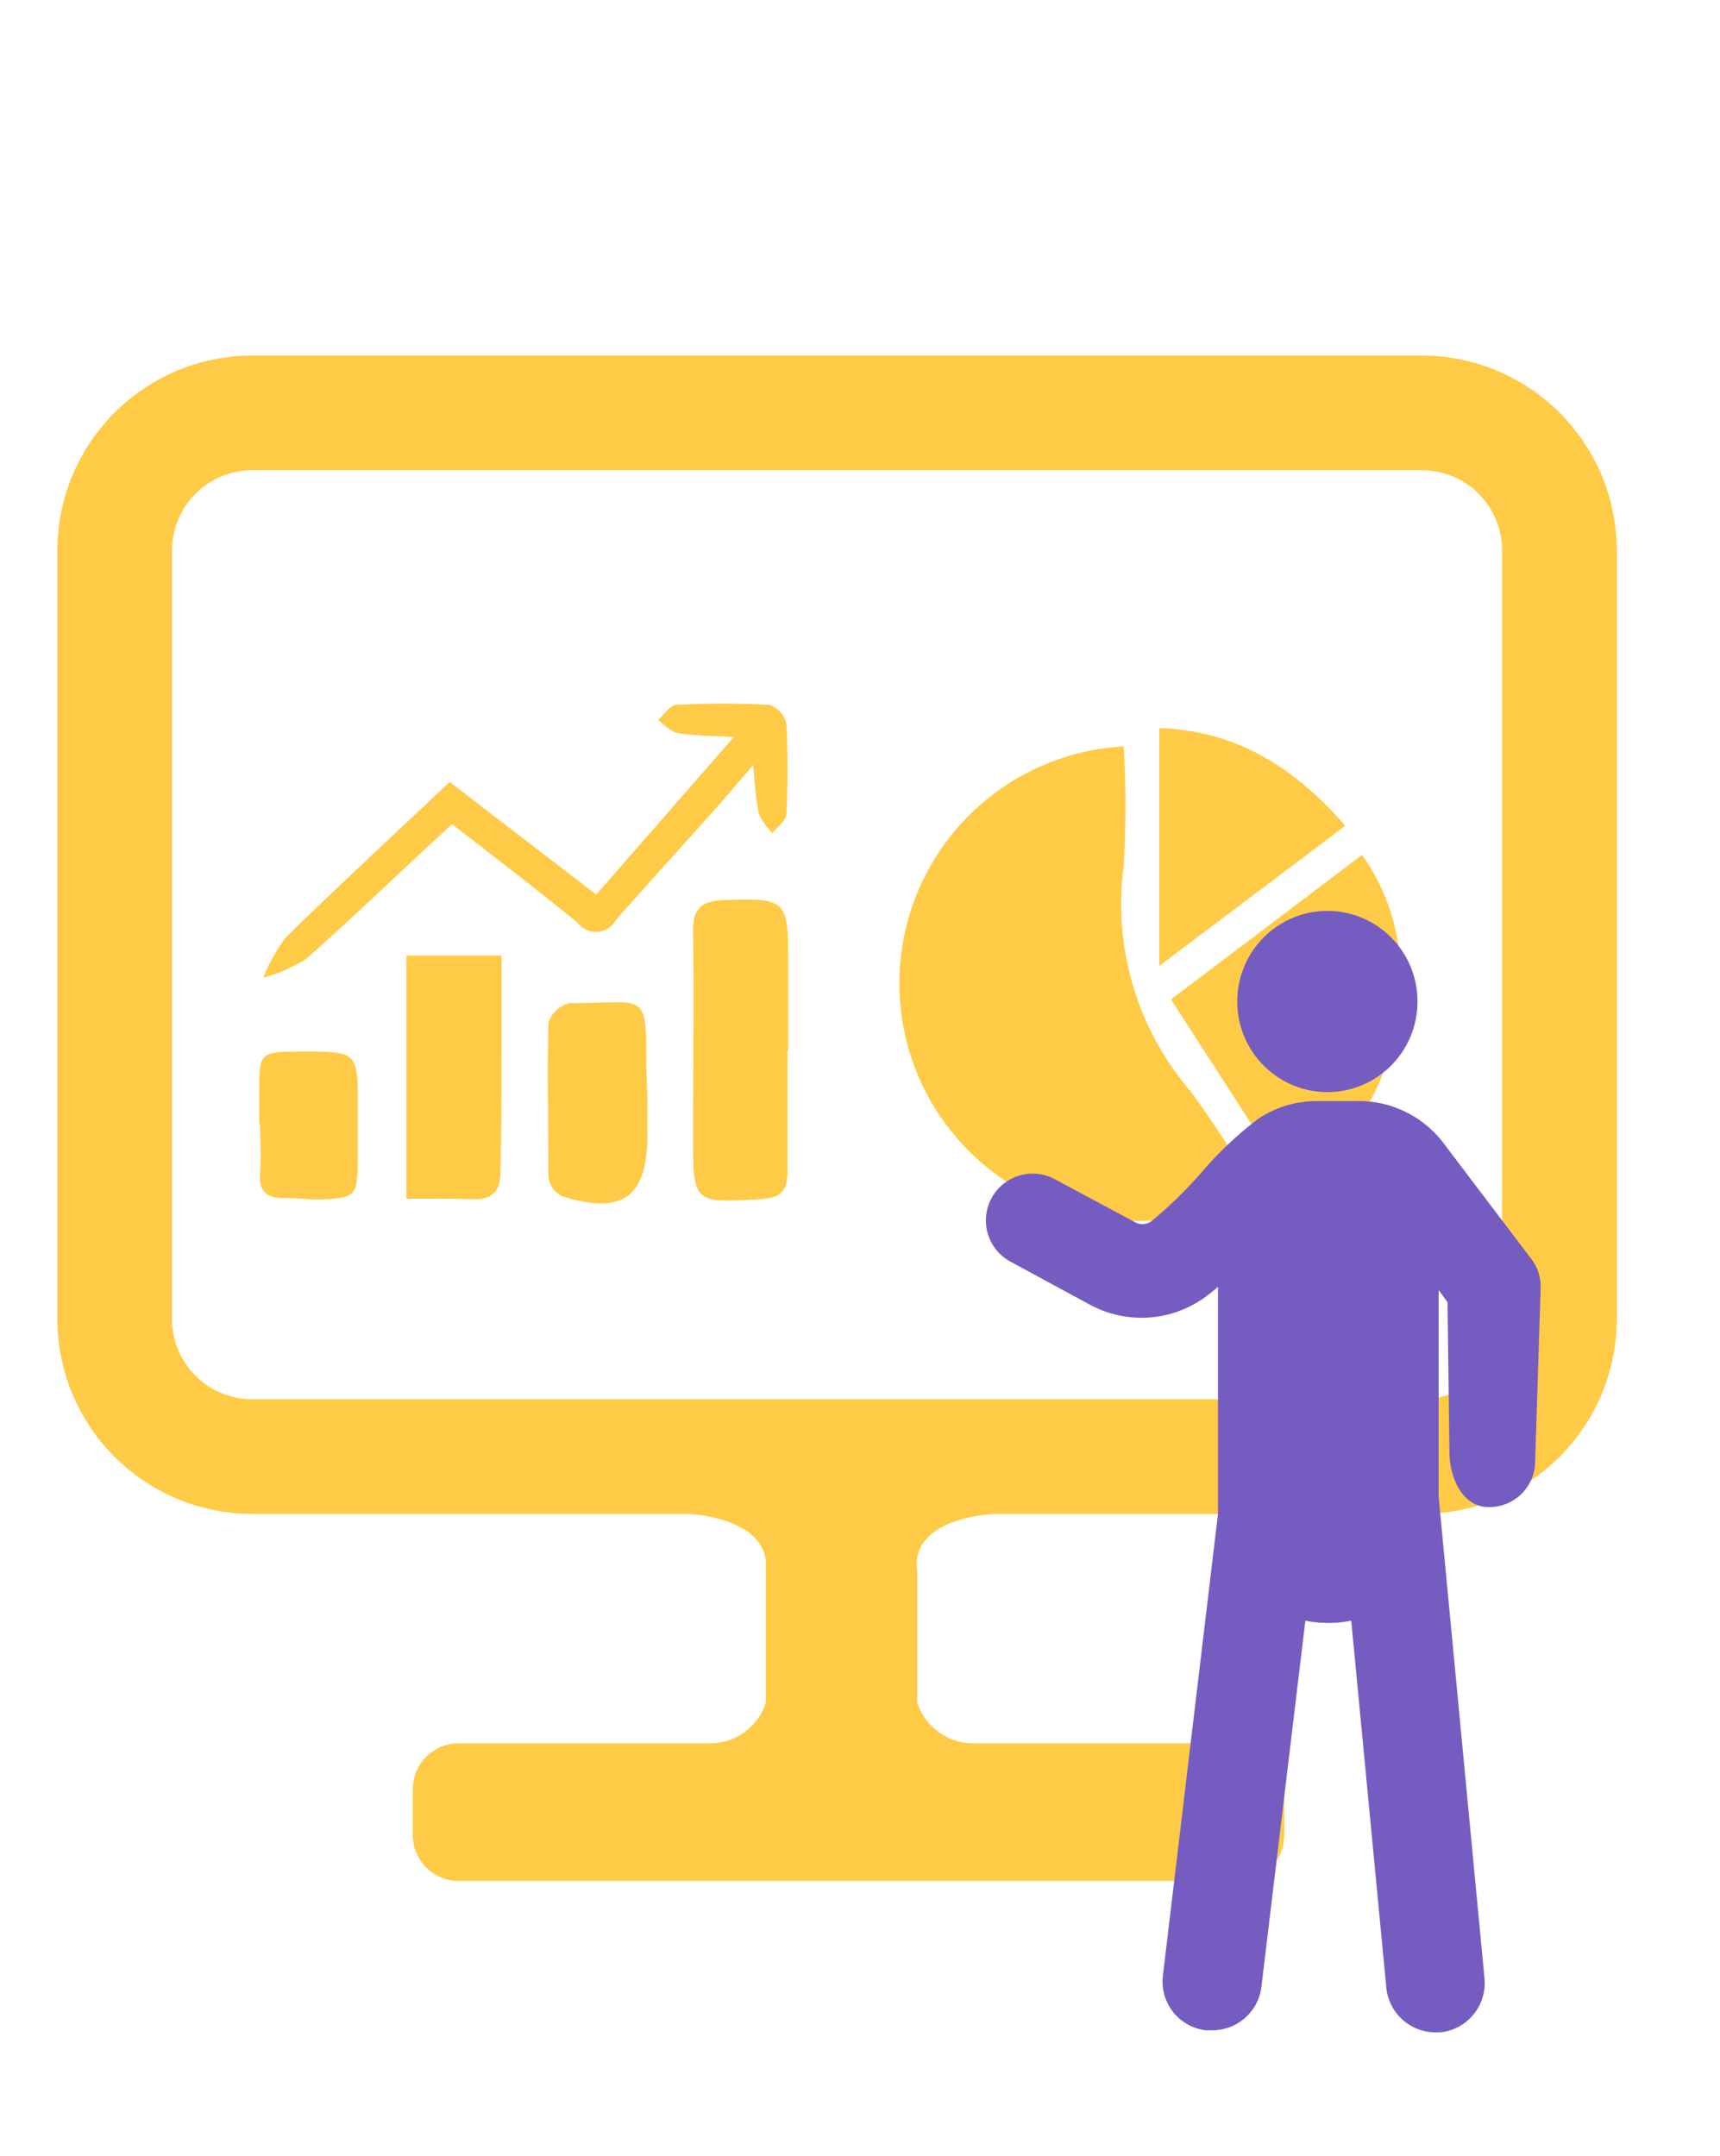
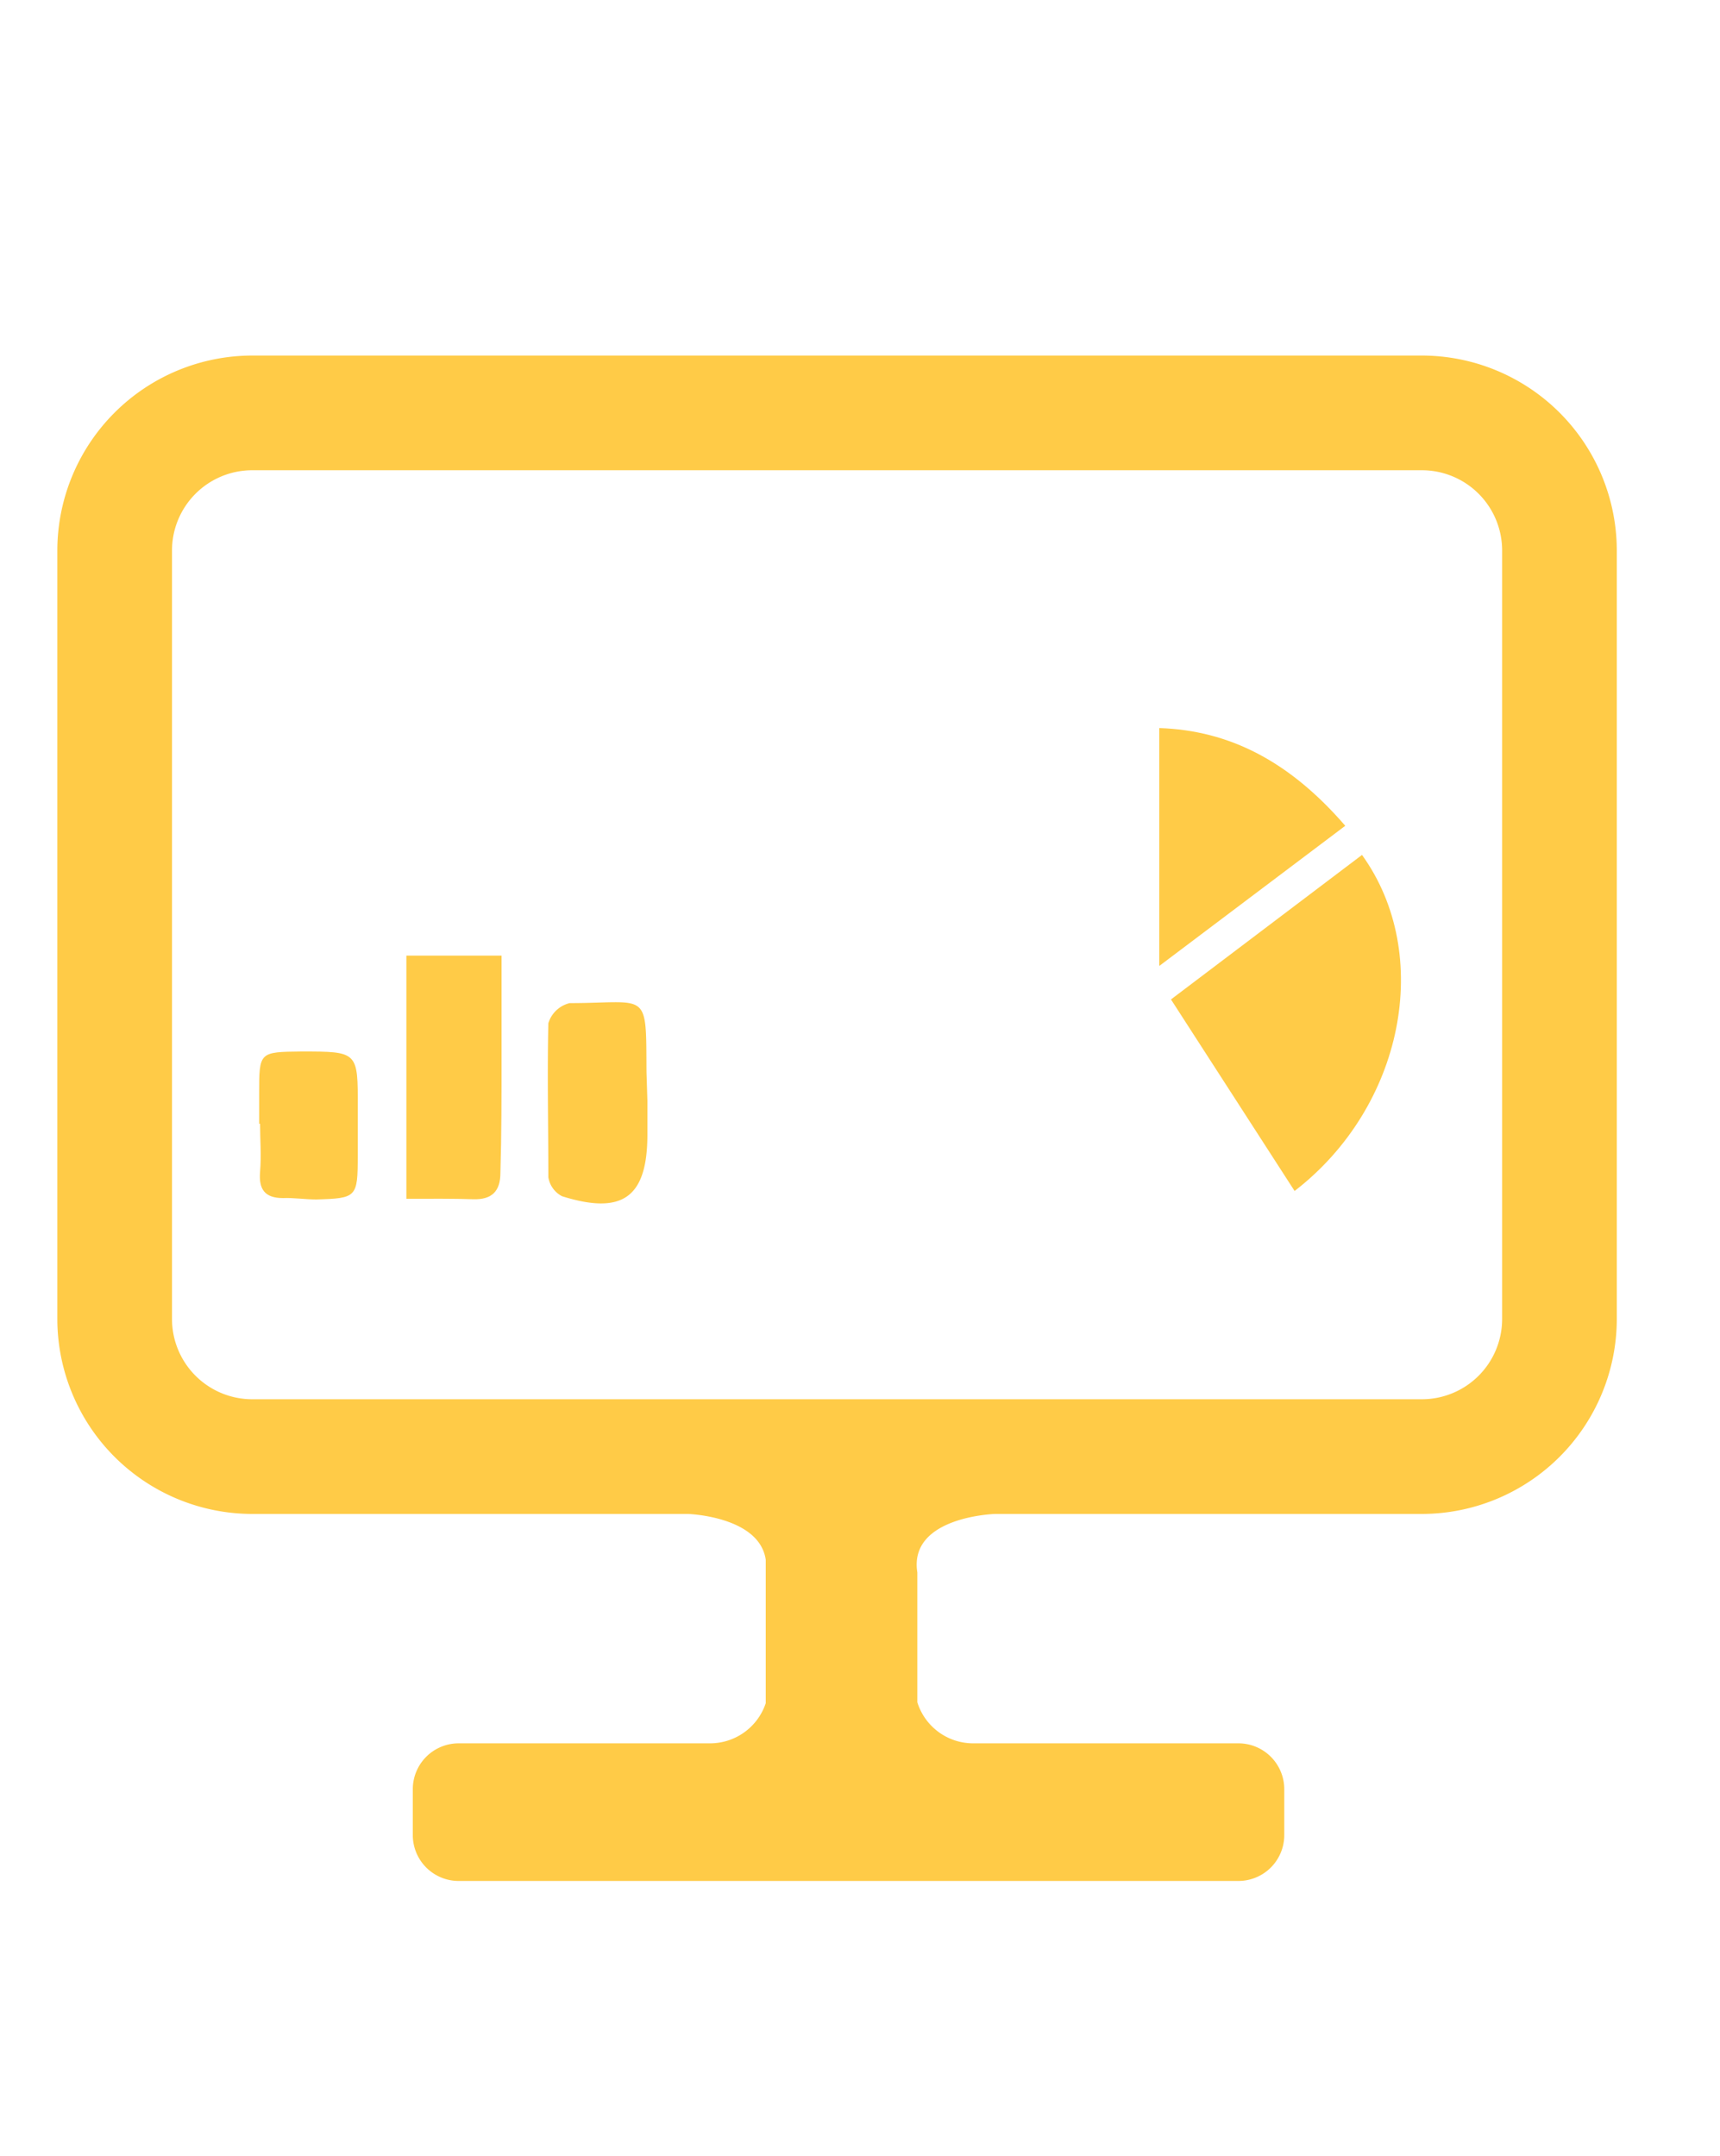
<svg xmlns="http://www.w3.org/2000/svg" id="Layer_1" data-name="Layer 1" viewBox="0 0 75 94">
-   <path d="M54.73,51.93A10.56,10.56,0,0,1,43,50.86a10.34,10.34,0,0,1,6-18.32,45.06,45.06,0,0,1,0,5.2,12.53,12.53,0,0,0,2.92,9.84A44.63,44.63,0,0,1,54.73,51.93Z" style="fill:#ffcb47" />
-   <path d="M56.45,51.92l-5.39-8.35,8.33-6.3C62.52,41.62,61.2,48.26,56.45,51.92Z" style="fill:#ffcb47" />
-   <path d="M19.71,35.93c-2.18,2-4.24,4-6.37,5.88a6.67,6.67,0,0,1-1.86.81,7.18,7.18,0,0,1,1-1.77c2.31-2.26,4.69-4.46,7.13-6.76L26,39,32,32.13c-1-.06-1.72-.05-2.43-.17-.32-.05-.59-.37-.88-.57.27-.23.52-.65.8-.66a36.85,36.85,0,0,1,4.07,0,1.13,1.13,0,0,1,.73.81,37,37,0,0,1,0,3.94c0,.29-.4.56-.61.84a2.85,2.85,0,0,1-.6-.86,18,18,0,0,1-.23-2.12L31.43,35c-1.52,1.7-3.05,3.38-4.56,5.09a1,1,0,0,1-1.68.14C23.42,38.78,21.61,37.4,19.71,35.93Z" style="fill:#ffcb47" />
-   <path d="M34.34,45.8c0,1.76,0,3.51,0,5.26,0,.81-.25,1.16-1.12,1.21-3,.18-3,.21-3-2.76s.05-6,0-8.95c0-1,.41-1.28,1.33-1.32,2.73-.11,2.82,0,2.82,2.61V45.8Z" style="fill:#ffcb47" />
+   <path d="M56.45,51.92l-5.39-8.35,8.33-6.3C62.52,41.62,61.2,48.26,56.45,51.92" style="fill:#ffcb47" />
  <path d="M50.55,42.11V31.74c3.06.1,5.68,1.45,8.11,4.26Z" style="fill:#ffcb47" />
  <path d="M17.72,52.26V41.66h4.15c0,1.52,0,3,0,4.47,0,1.66,0,3.32-.05,5,0,.8-.37,1.18-1.2,1.15S18.79,52.26,17.72,52.26Z" style="fill:#ffcb47" />
  <path d="M28.23,48v1.45c0,2.74-1.07,3.53-3.72,2.7a1.13,1.13,0,0,1-.6-.83c0-2.24-.05-4.47,0-6.71a1.29,1.29,0,0,1,.93-.88c3.46,0,3.33-.61,3.35,3Z" style="fill:#ffcb47" />
  <path d="M11.3,49V47.67c0-1.81,0-1.81,1.84-1.83,2.47,0,2.47,0,2.46,2.45,0,.7,0,1.4,0,2.1,0,1.81-.05,1.85-1.81,1.9-.48,0-1-.08-1.45-.06-.81,0-1.06-.4-1-1.14s0-1.41,0-2.11Z" style="fill:#ffcb47" />
  <path d="M62,15.5H11A8.51,8.51,0,0,0,2.5,24V57.5A8.51,8.51,0,0,0,11,66H30s3.12.1,3.39,2v6.25A2.56,2.56,0,0,1,30.94,76H20a2,2,0,0,0-2,2v2a2,2,0,0,0,2,2H54a2,2,0,0,0,2-2V78a2,2,0,0,0-2-2H42.45A2.55,2.55,0,0,1,40,74.21V68.55C39.61,66.11,43.39,66,43.39,66H62a8.51,8.51,0,0,0,8.5-8.5V24A8.51,8.51,0,0,0,62,15.5Zm3.5,42A3.5,3.5,0,0,1,62,61H11a3.5,3.5,0,0,1-3.5-3.5V24A3.5,3.5,0,0,1,11,20.5H62A3.5,3.5,0,0,1,65.5,24Z" style="fill:#ffcb47" />
-   <ellipse cx="57.88" cy="43.66" rx="3.93" ry="3.95" style="fill:#755cc0" />
-   <path d="M66.7,54.79l-3.79-5,0,0A4.63,4.63,0,0,0,59.25,48H57.42a4.59,4.59,0,0,0-2.52.75l0,0a15.51,15.51,0,0,0-2.49,2.34,18.67,18.67,0,0,1-2.18,2.13.67.67,0,0,1-.74.06L46,51.41A2,2,0,0,0,44.06,55l3.47,1.88a4.72,4.72,0,0,0,5.11-.4c.16-.12.31-.24.47-.38V66l-2.4,20.11a2.14,2.14,0,0,0,1.87,2.4l.26,0A2.16,2.16,0,0,0,55,86.65l1.92-16a4.62,4.62,0,0,0,1,.1,4.43,4.43,0,0,0,1-.1l1.53,16a2.16,2.16,0,0,0,2.14,1.95h.21a2.16,2.16,0,0,0,1.93-2.36l-2-21v-9l.39.53.08,6.5c0,1.13.55,2.4,1.67,2.43h.07a2,2,0,0,0,2-2l.24-7.56A2,2,0,0,0,66.7,54.79Z" style="fill:#755cc0" />
</svg>